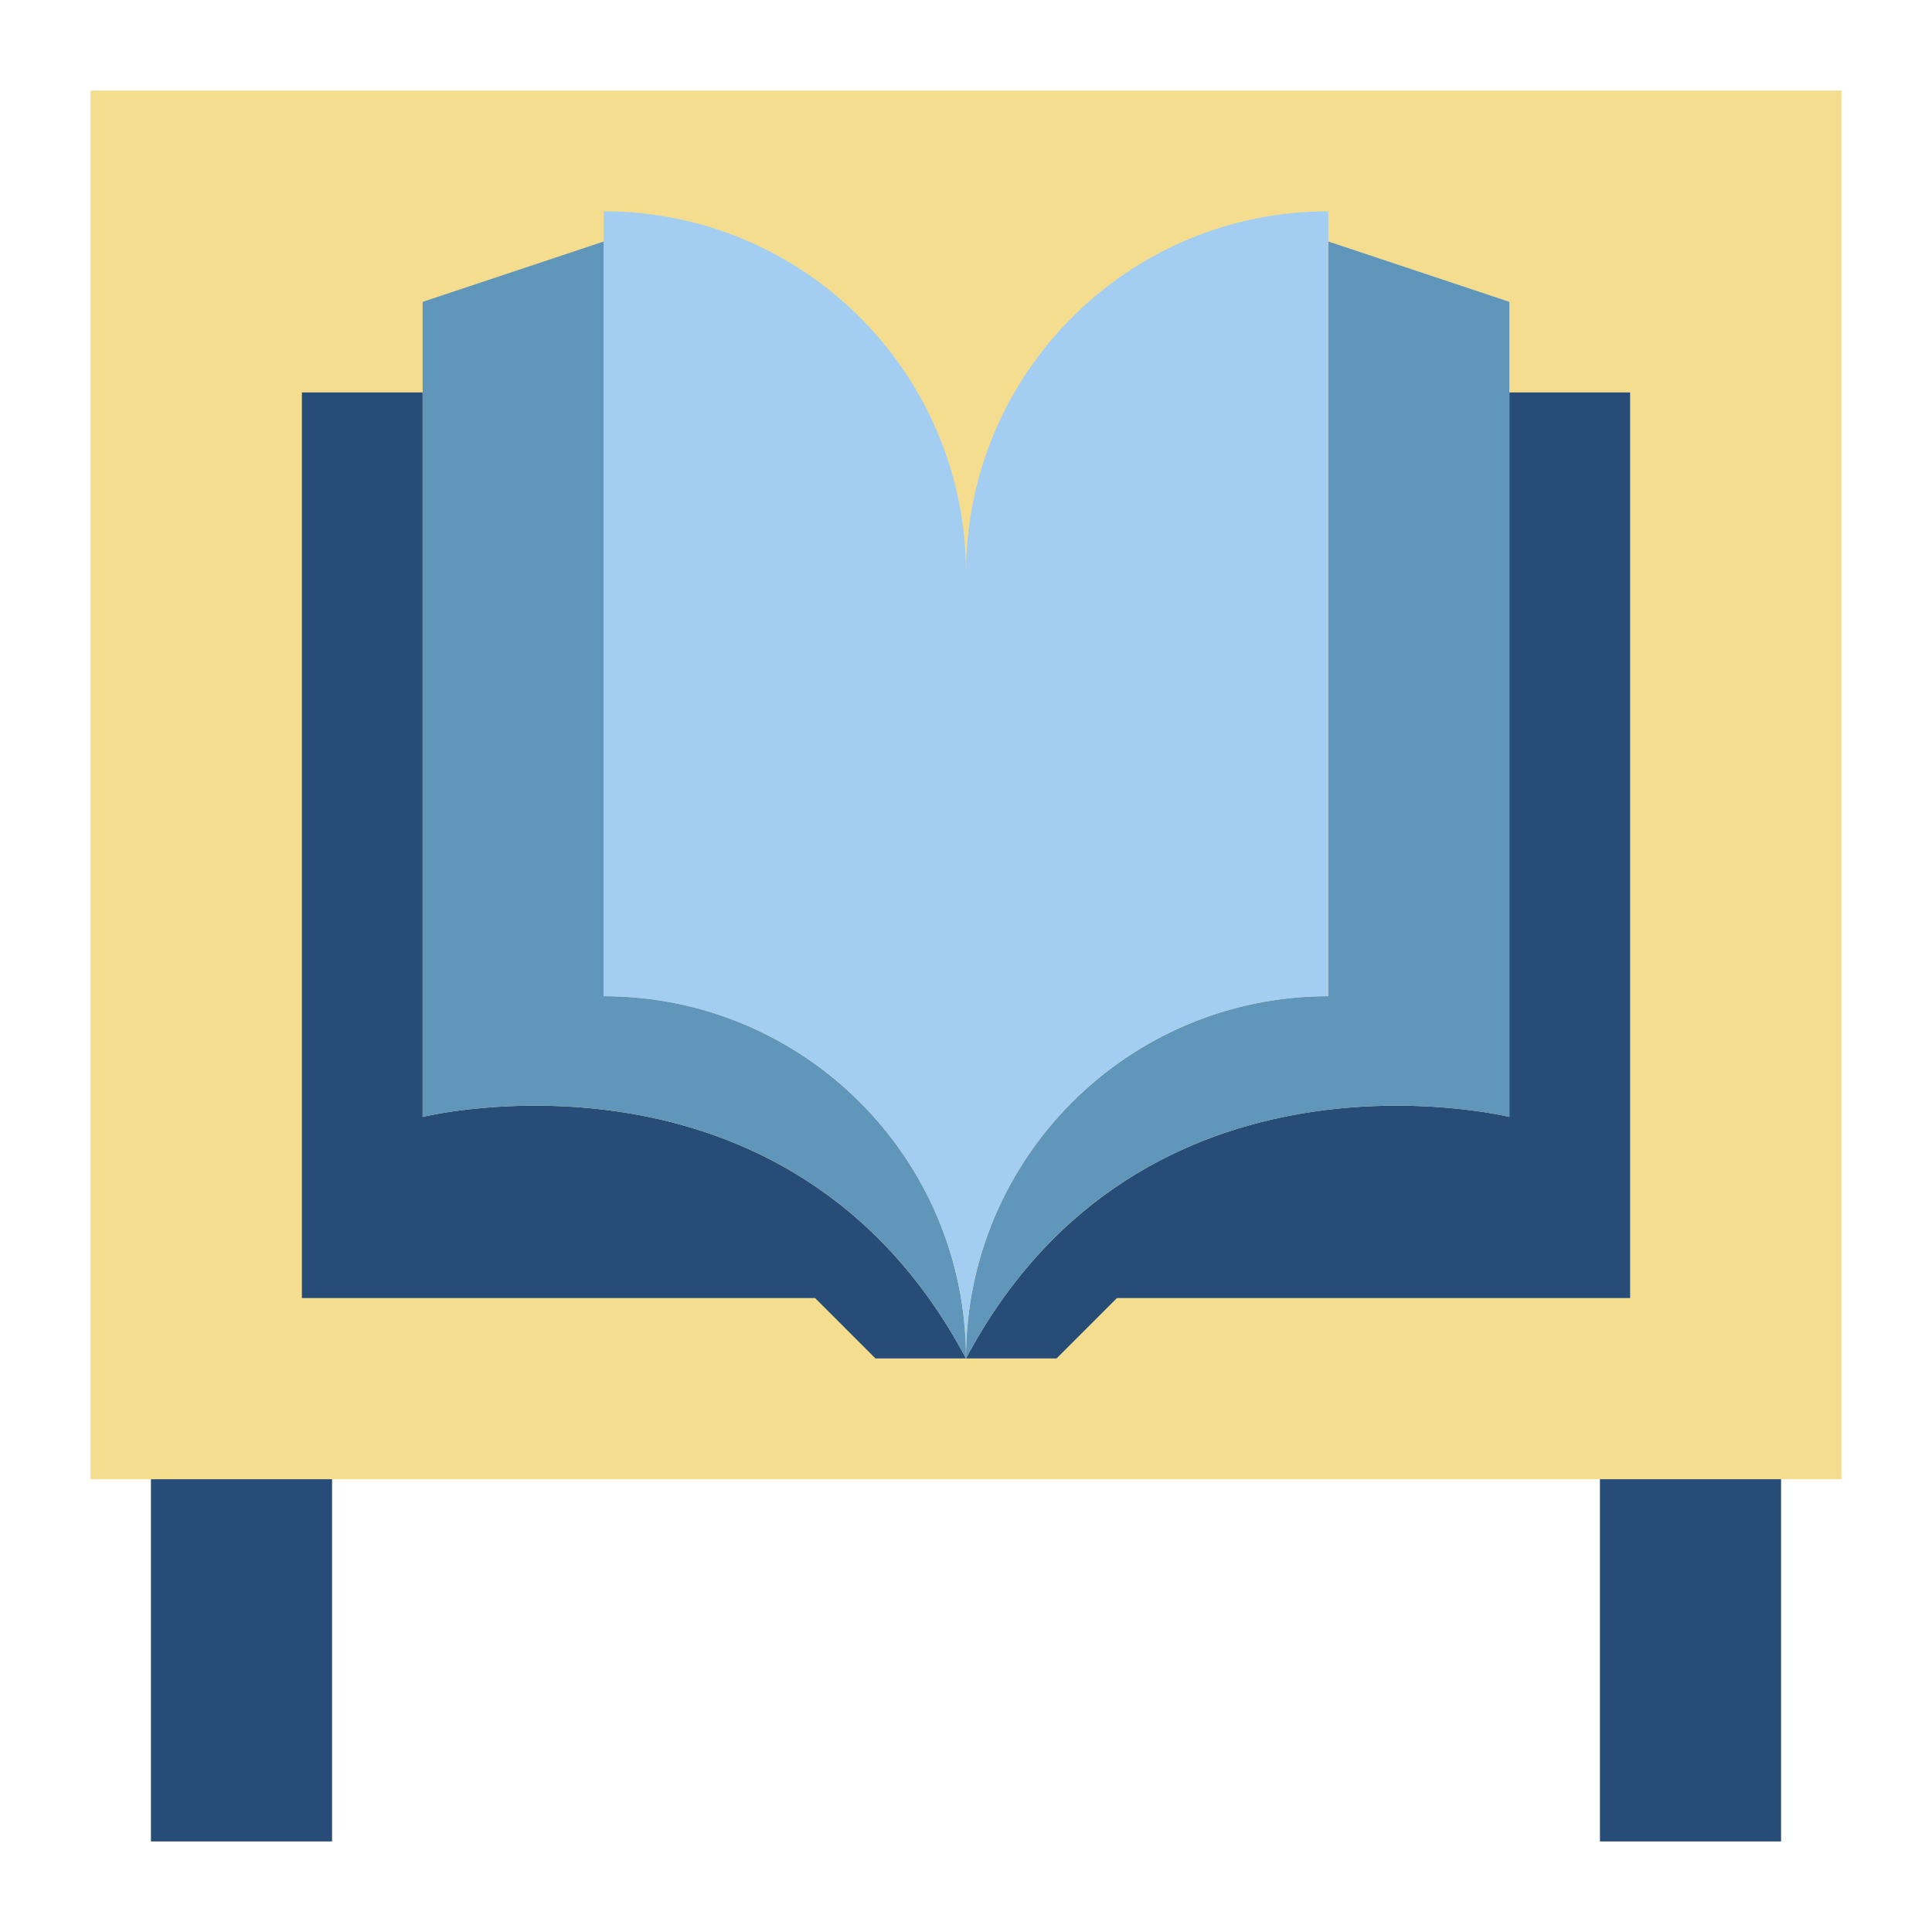
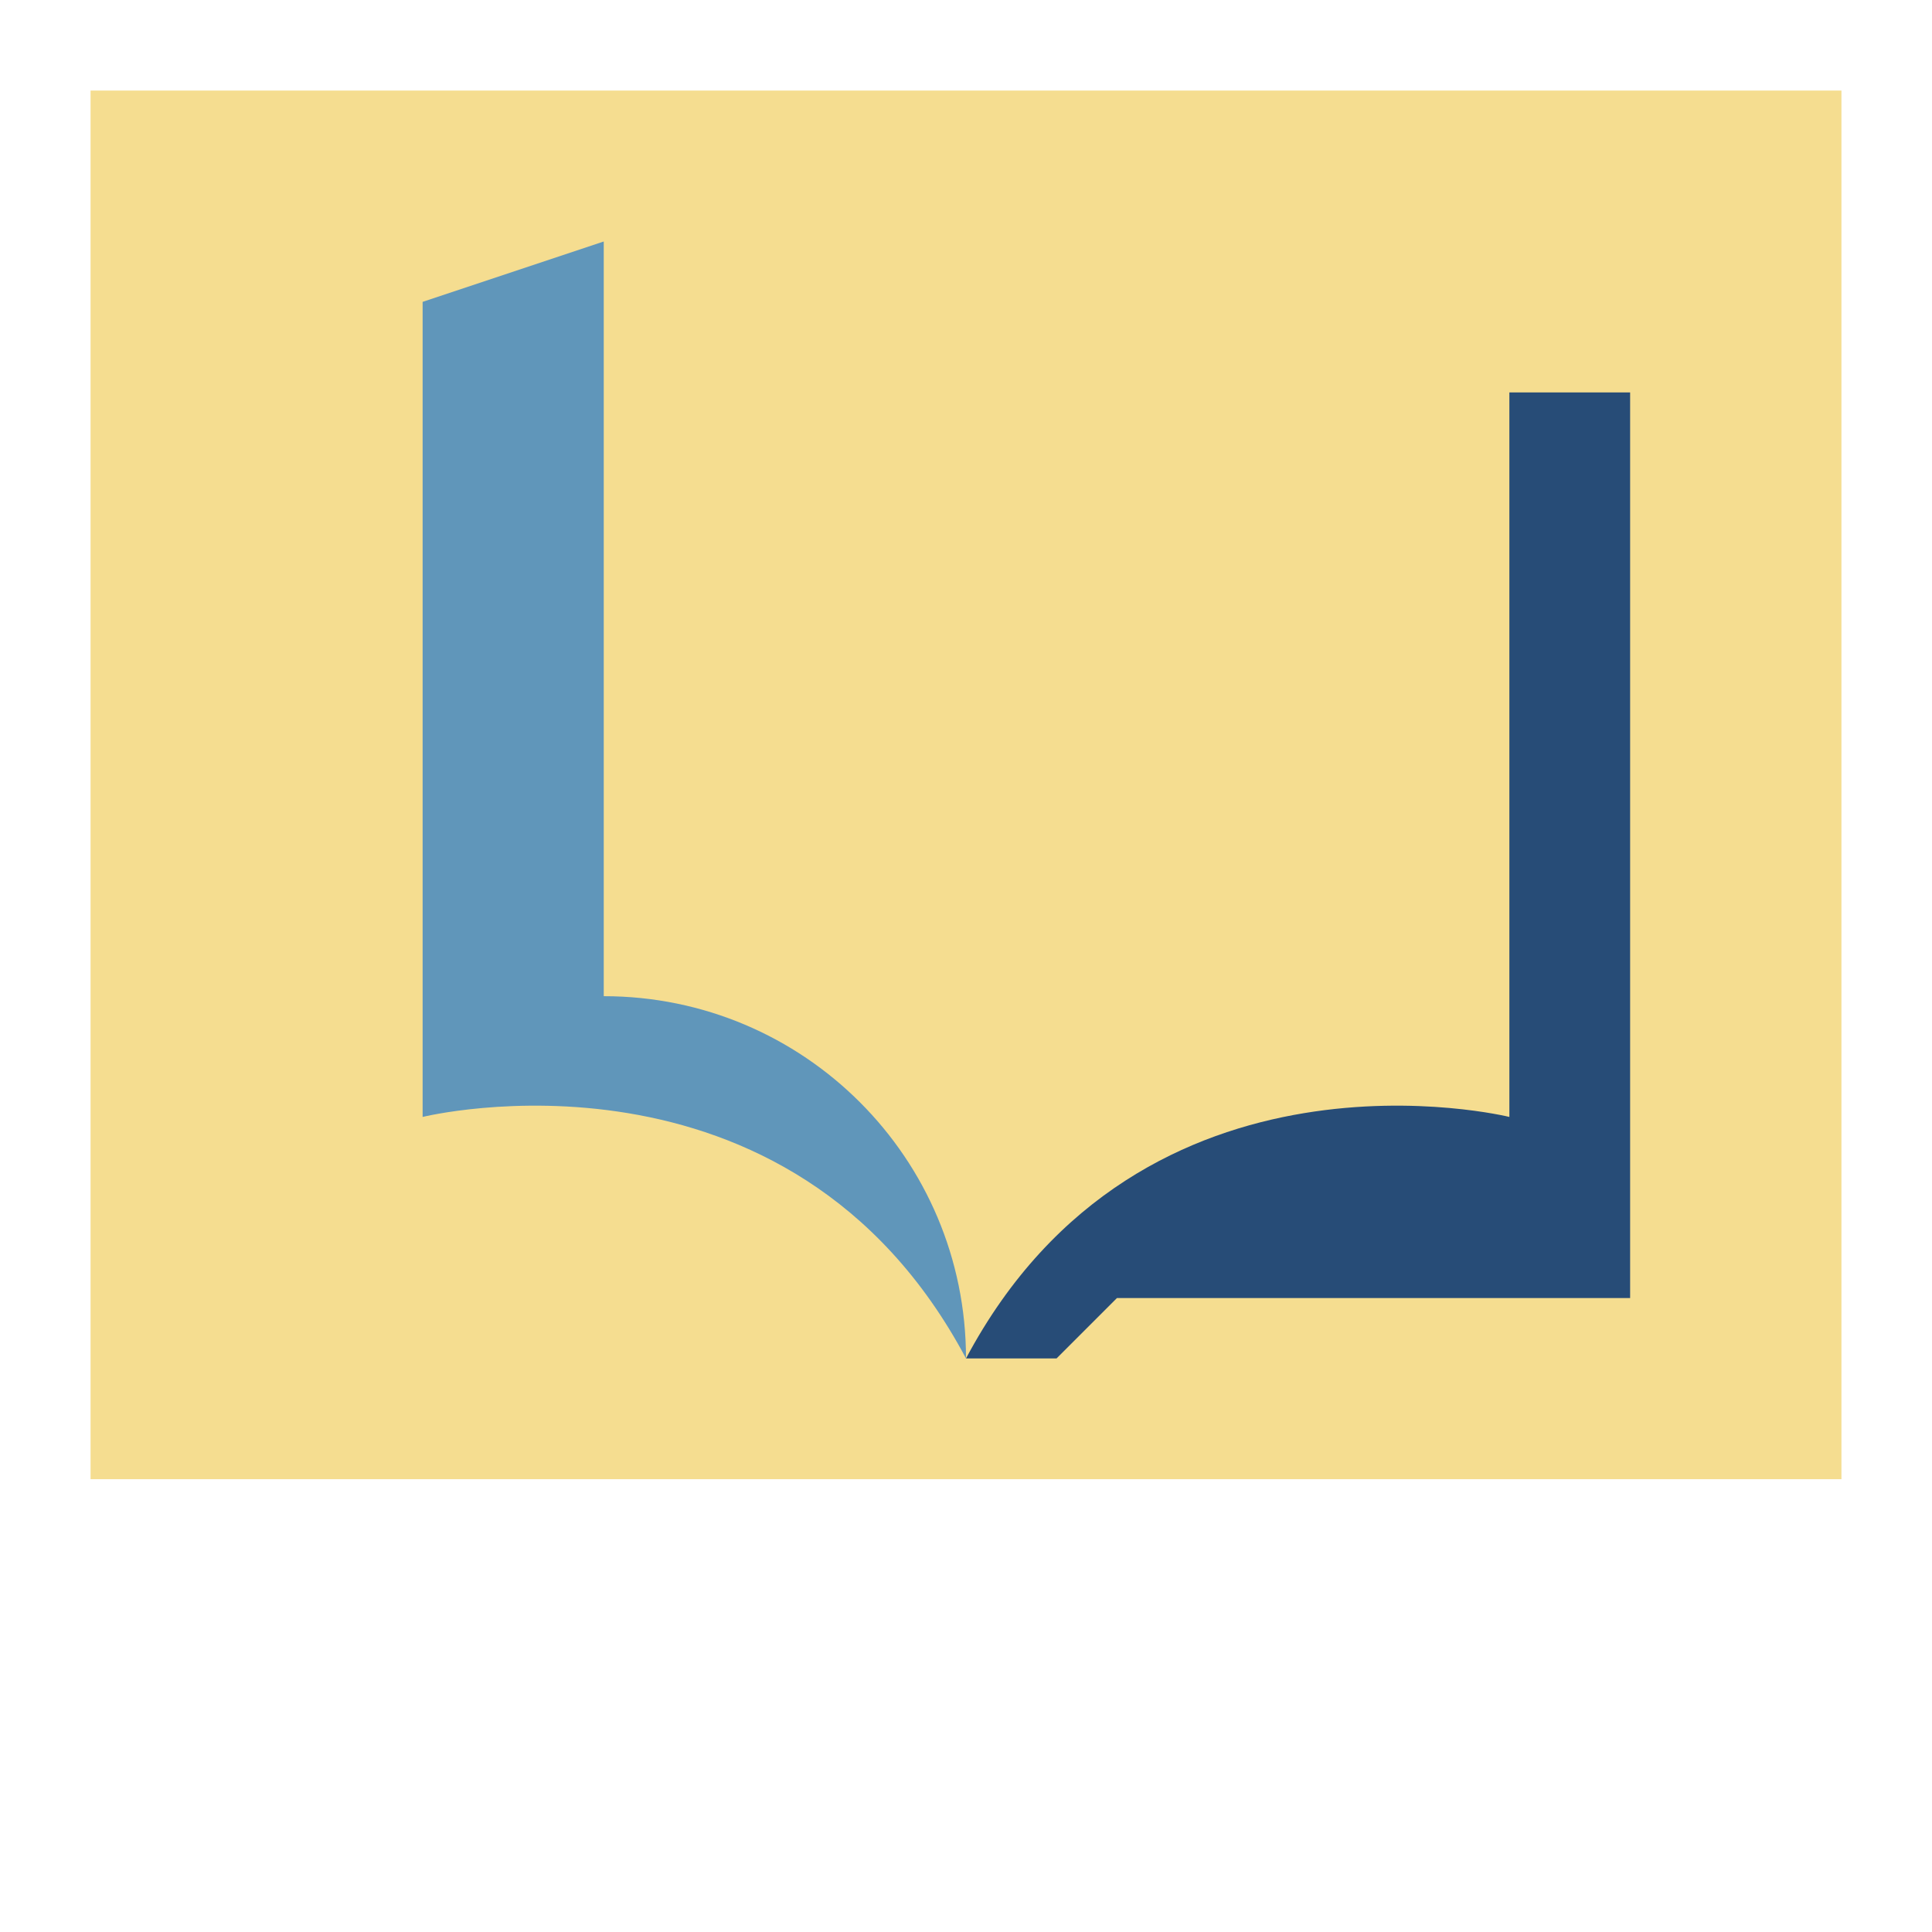
<svg xmlns="http://www.w3.org/2000/svg" width="800px" height="800px" viewBox="0 0 64 64" data-name="Layer 1" id="Layer_1">
  <defs>
    <style>      .cls-1 {        fill: #f5dd90;      }      .cls-2 {        fill: #a3cef1;      }      .cls-3 {        fill: #6096ba;      }      .cls-4 {        fill: #274c77;      }    </style>
  </defs>
-   <polyline class="cls-4" points="11 49 11 61 5 61 5 49" />
-   <polyline class="cls-4" points="59 49 59 61 53 61 53 49" />
  <rect class="cls-1" height="46" width="58" x="3" y="3" />
-   <path class="cls-4" d="M32,45h-3l-2-2H10V13h4v24s12.15-3,18,8Z" />
  <path class="cls-4" d="M50,37V13h4v30h-17s-2,2-2,2h-3c5.85-11,18-8,18-8Z" />
  <path class="cls-3" d="M32,45c-5.85-11-18-8-18-8V10l6-2v25c6.63,0,12,5.37,12,12Z" />
-   <path class="cls-3" d="M44,8l6,2v27s-12.15-3-18,8c0-6.63,5.37-12,12-12V8Z" />
-   <path class="cls-2" d="M32,19c0-6.63-5.37-12-12-12v26c6.63,0,12,5.37,12,12,0-6.63,5.37-12,12-12V7c-6.63,0-12,5.37-12,12Z" />
</svg>